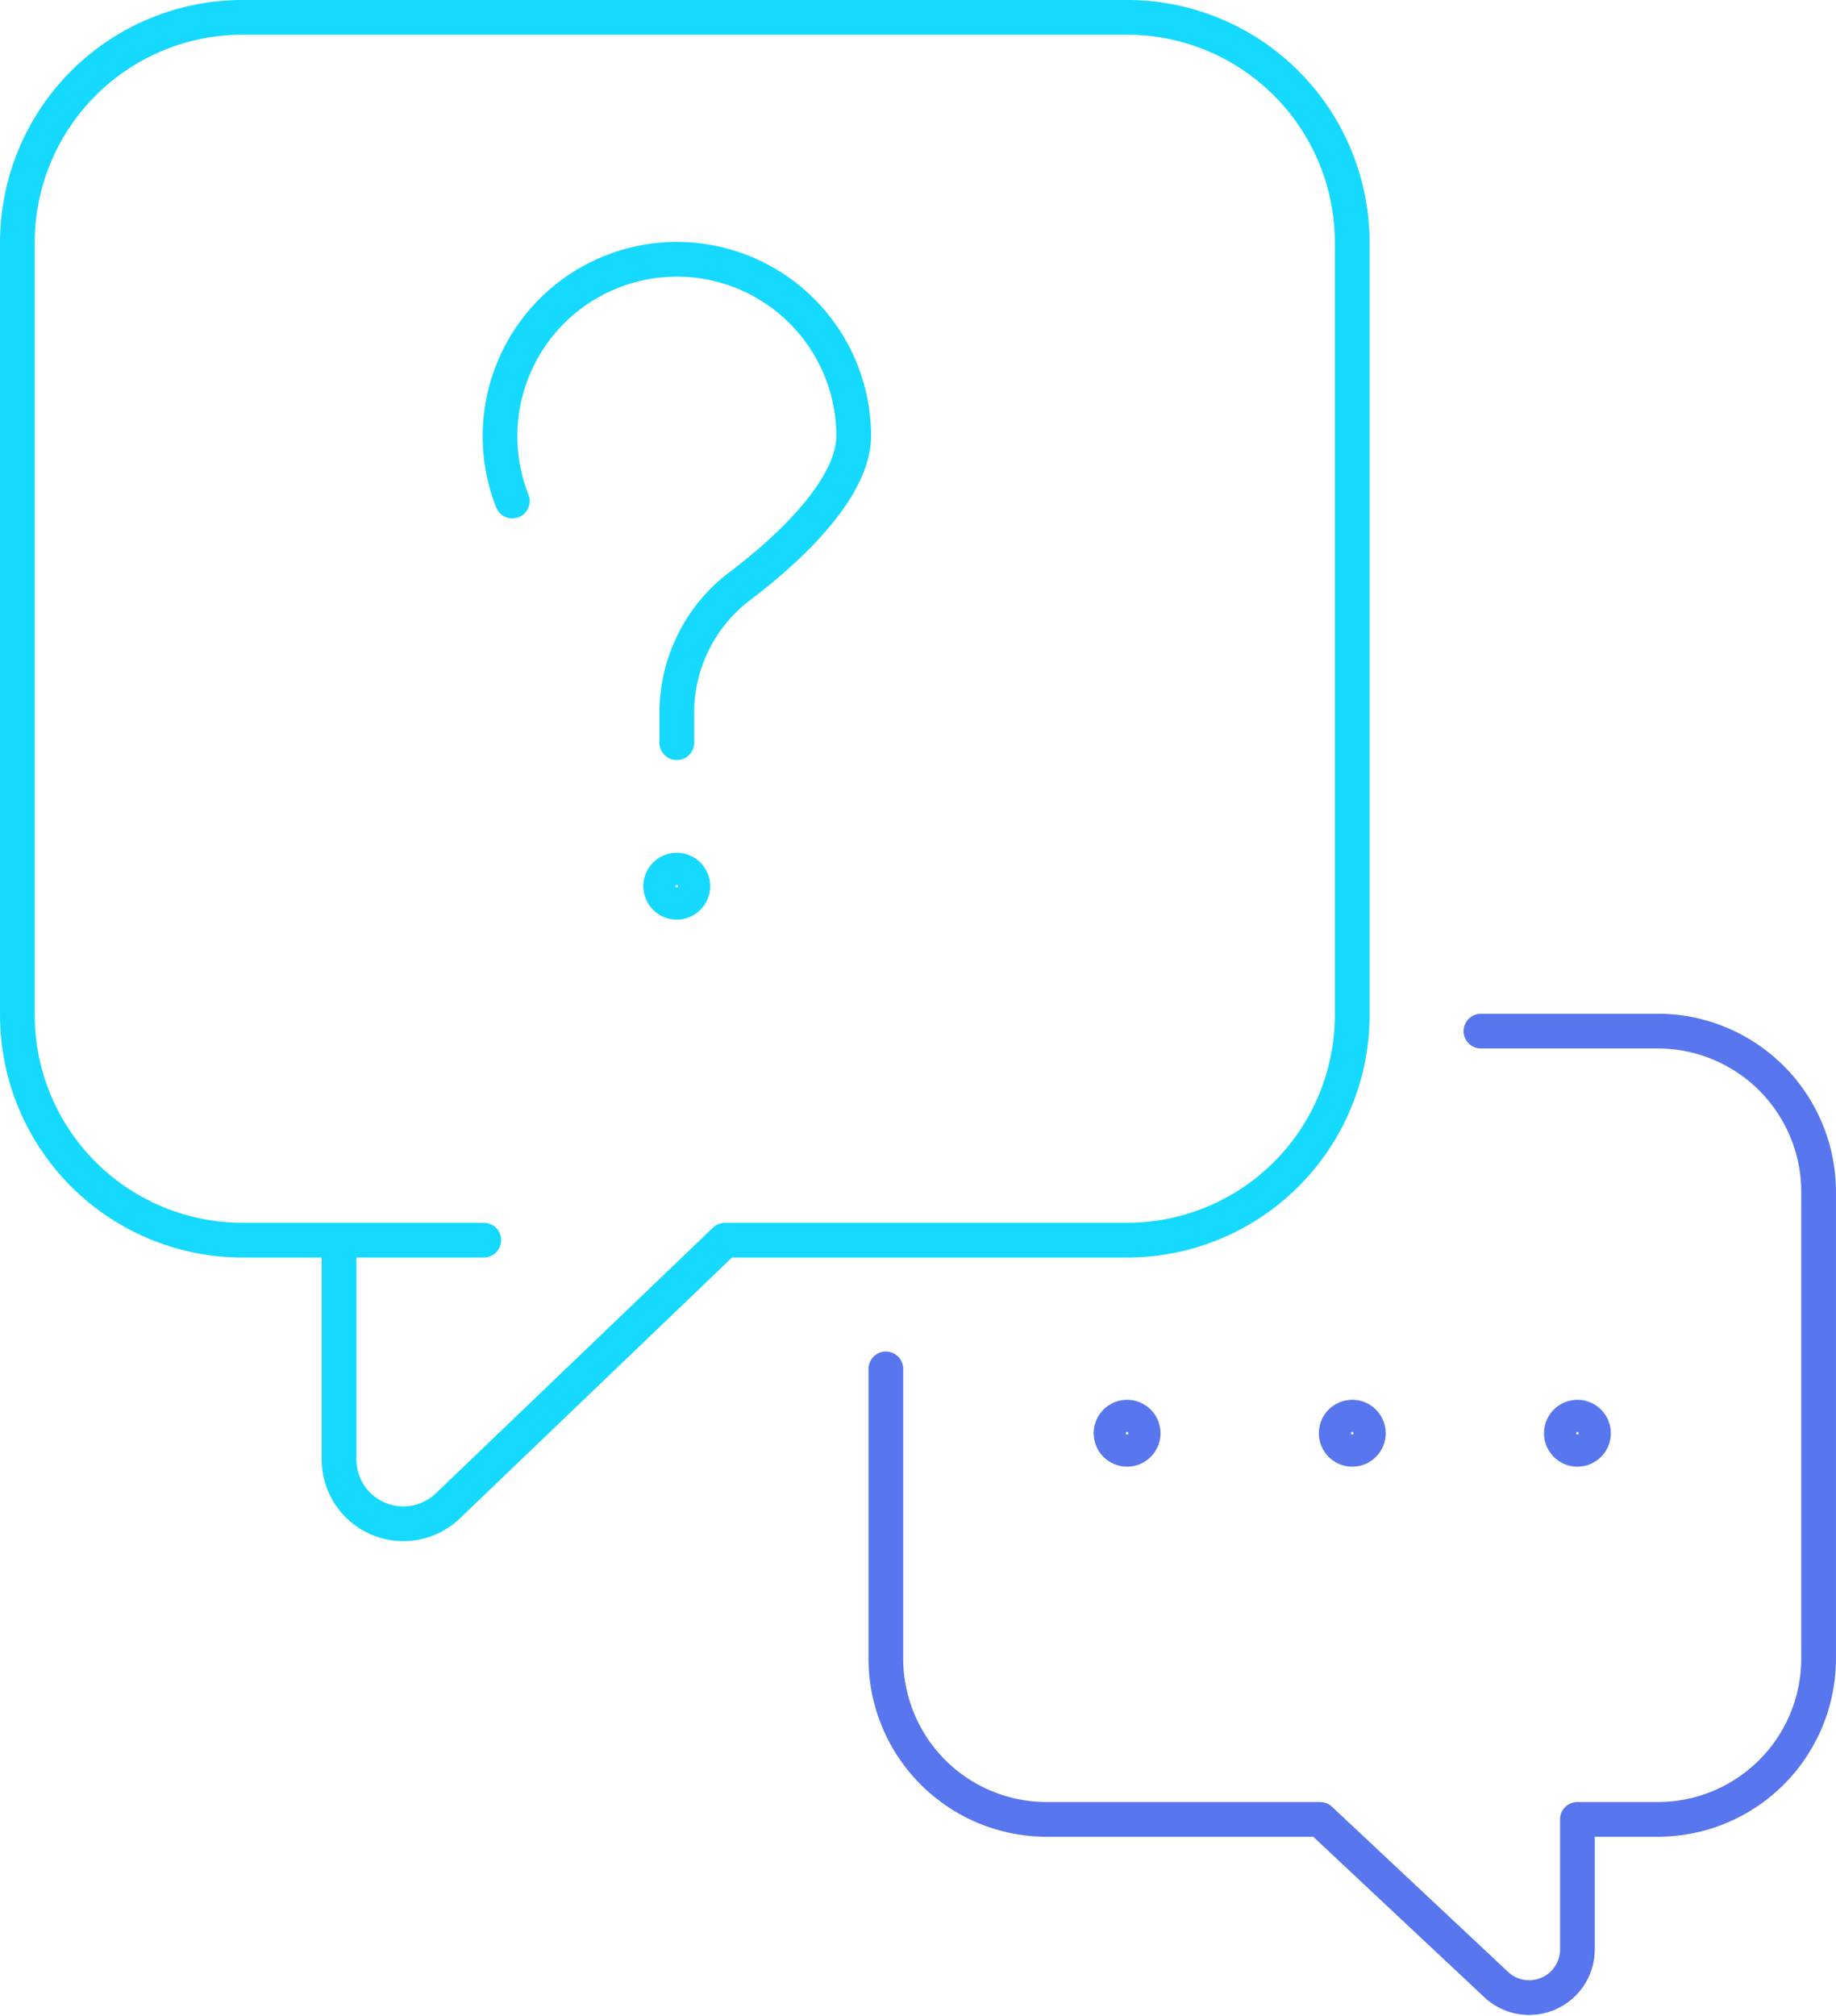
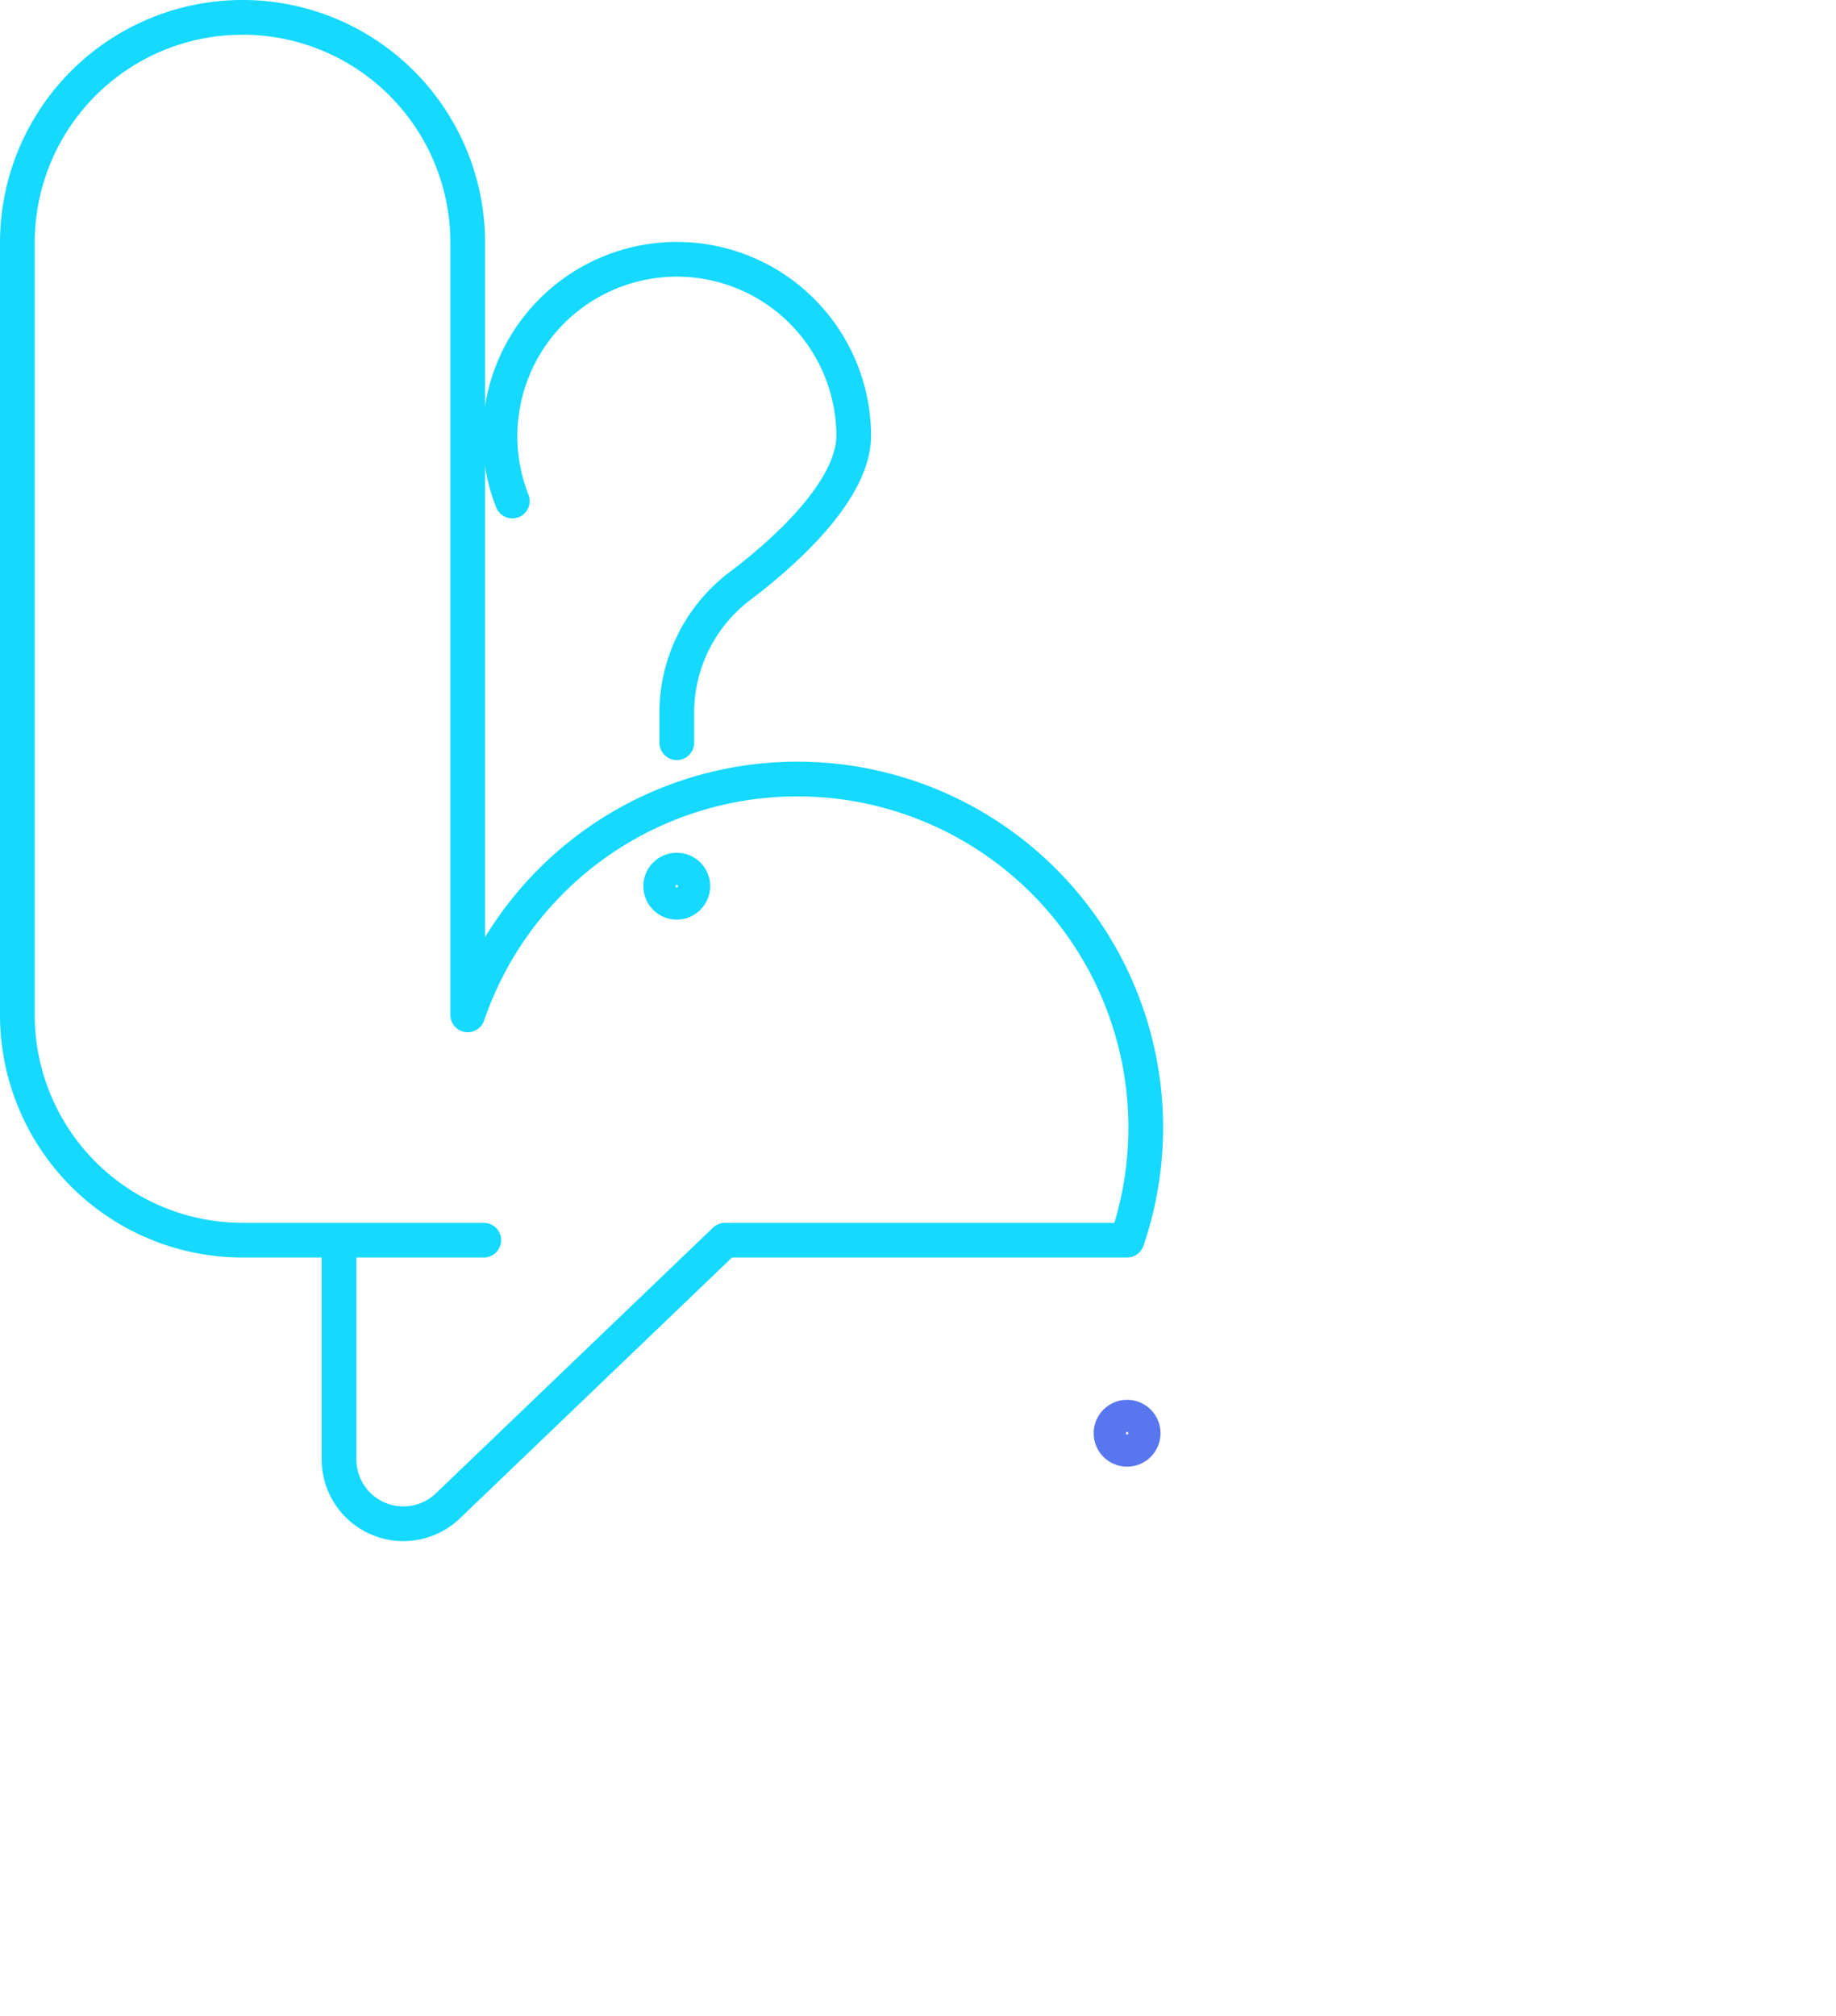
<svg xmlns="http://www.w3.org/2000/svg" width="69.56" height="76.344" viewBox="0 0 69.56 76.344">
  <g id="Group_80" data-name="Group 80" transform="translate(-1615 -1702)">
-     <path id="Path_210" data-name="Path 210" d="M70.465,55.8h6.7a6.093,6.093,0,0,1,6.093,6.093V79.56a6.093,6.093,0,0,1-6.093,6.093H74.12v4.921a1.828,1.828,0,0,1-3.078,1.334l-6.671-6.255H54.012a6.093,6.093,0,0,1-6.093-6.093V68.592" transform="translate(1600.643 1685.25)" fill="none" stroke="#5876ed" stroke-linecap="round" stroke-linejoin="round" stroke-width="1.315" />
-     <circle id="Ellipse_32" data-name="Ellipse 32" cx="0.609" cy="0.609" r="0.609" transform="translate(1665.624 1755.67)" fill="none" stroke="#5876ed" stroke-linecap="round" stroke-linejoin="round" stroke-width="1.315" />
-     <circle id="Ellipse_33" data-name="Ellipse 33" cx="0.609" cy="0.609" r="0.609" transform="translate(1674.154 1755.67)" fill="none" stroke="#5876ed" stroke-linecap="round" stroke-linejoin="round" stroke-width="1.315" />
    <circle id="Ellipse_34" data-name="Ellipse 34" cx="0.609" cy="0.609" r="0.609" transform="translate(1657.093 1755.67)" fill="none" stroke="#5876ed" stroke-linecap="round" stroke-linejoin="round" stroke-width="1.315" />
-     <path id="Path_211" data-name="Path 211" d="M18.329,46.967H9.189A8.531,8.531,0,0,1,.658,38.436V9.188A8.531,8.531,0,0,1,9.189.657H42.7a8.53,8.53,0,0,1,8.531,8.531V38.436A8.53,8.53,0,0,1,42.7,46.967H27.469l-10.5,10.062a2.437,2.437,0,0,1-4.124-1.759v-8.3" transform="translate(1615 1702)" fill="none" stroke="#15d9ff" stroke-linecap="round" stroke-linejoin="round" stroke-width="1.315" />
+     <path id="Path_211" data-name="Path 211" d="M18.329,46.967H9.189A8.531,8.531,0,0,1,.658,38.436V9.188A8.531,8.531,0,0,1,9.189.657a8.53,8.53,0,0,1,8.531,8.531V38.436A8.53,8.53,0,0,1,42.7,46.967H27.469l-10.5,10.062a2.437,2.437,0,0,1-4.124-1.759v-8.3" transform="translate(1615 1702)" fill="none" stroke="#15d9ff" stroke-linecap="round" stroke-linejoin="round" stroke-width="1.315" />
    <path id="Path_212" data-name="Path 212" d="M27.386,22.963A6.7,6.7,0,1,1,40.32,20.488c0,1.821-2.043,3.983-4.346,5.722a6.02,6.02,0,0,0-2.357,4.813v1.093" transform="translate(1607.024 1698.012)" fill="none" stroke="#15d9ff" stroke-linecap="round" stroke-linejoin="round" stroke-width="1.315" />
    <circle id="Ellipse_35" data-name="Ellipse 35" cx="0.609" cy="0.609" r="0.609" transform="translate(1640.031 1734.952)" fill="none" stroke="#15d9ff" stroke-linecap="round" stroke-linejoin="round" stroke-width="1.315" />
  </g>
</svg>